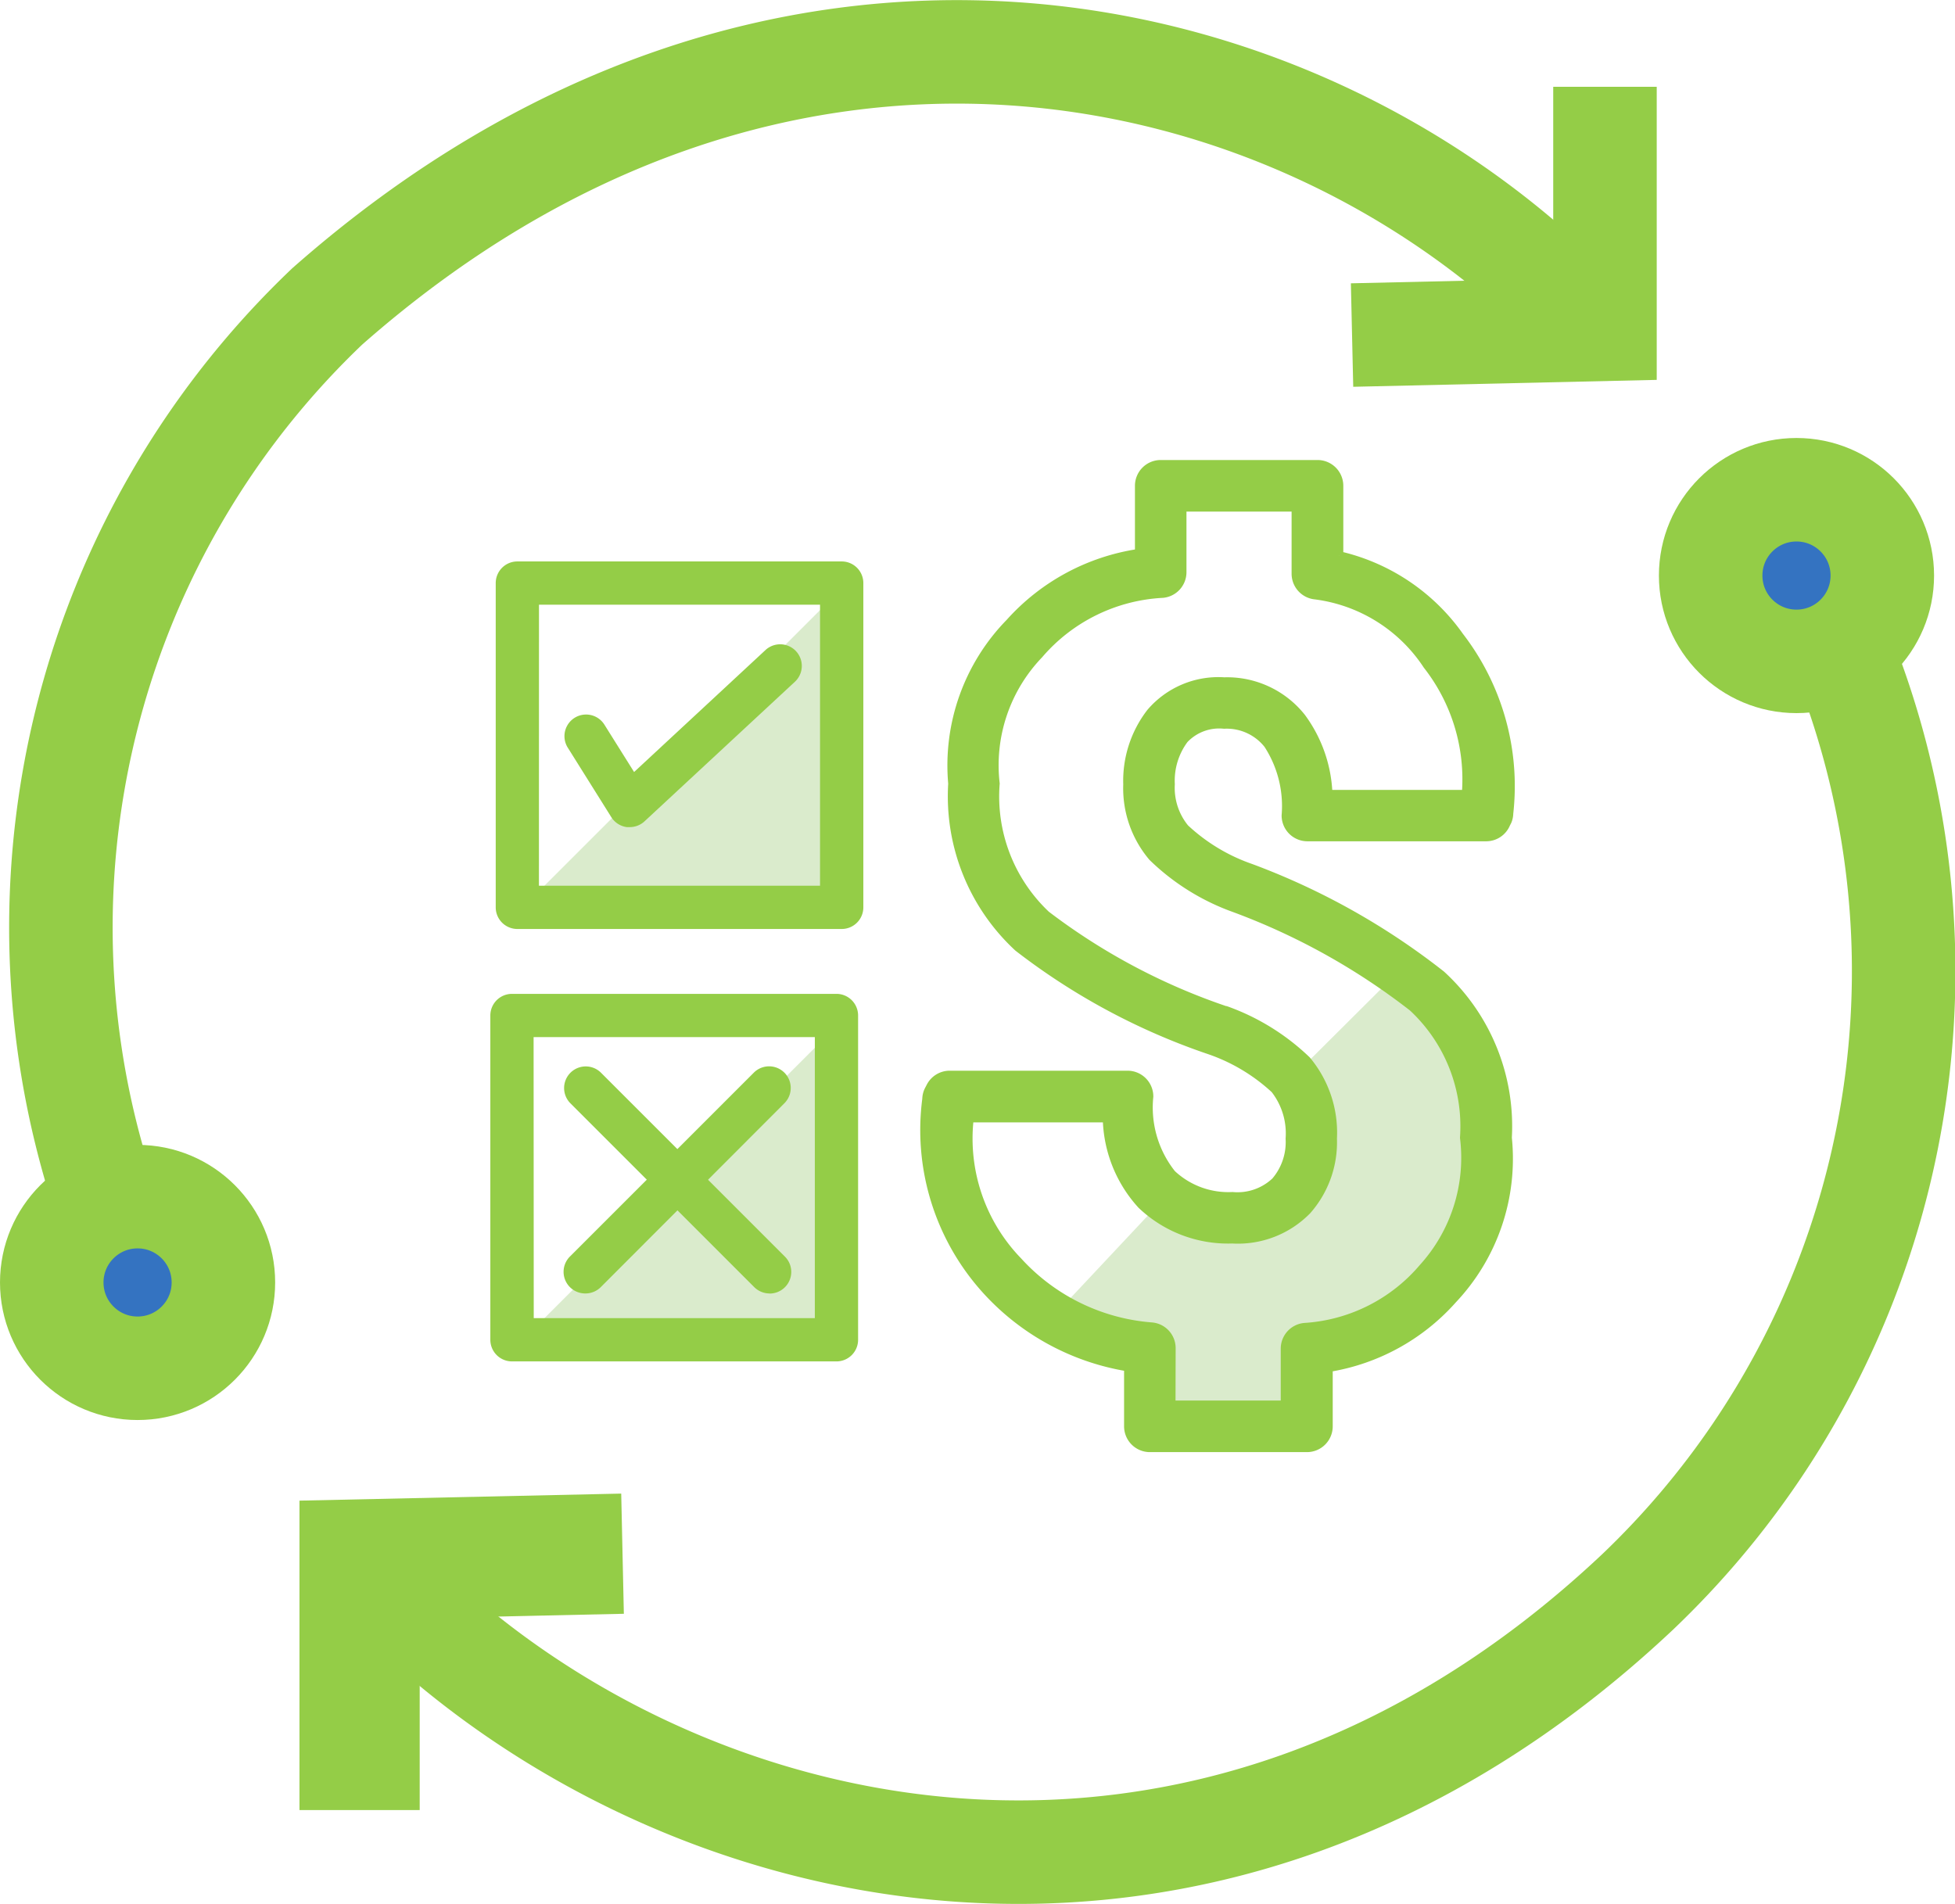
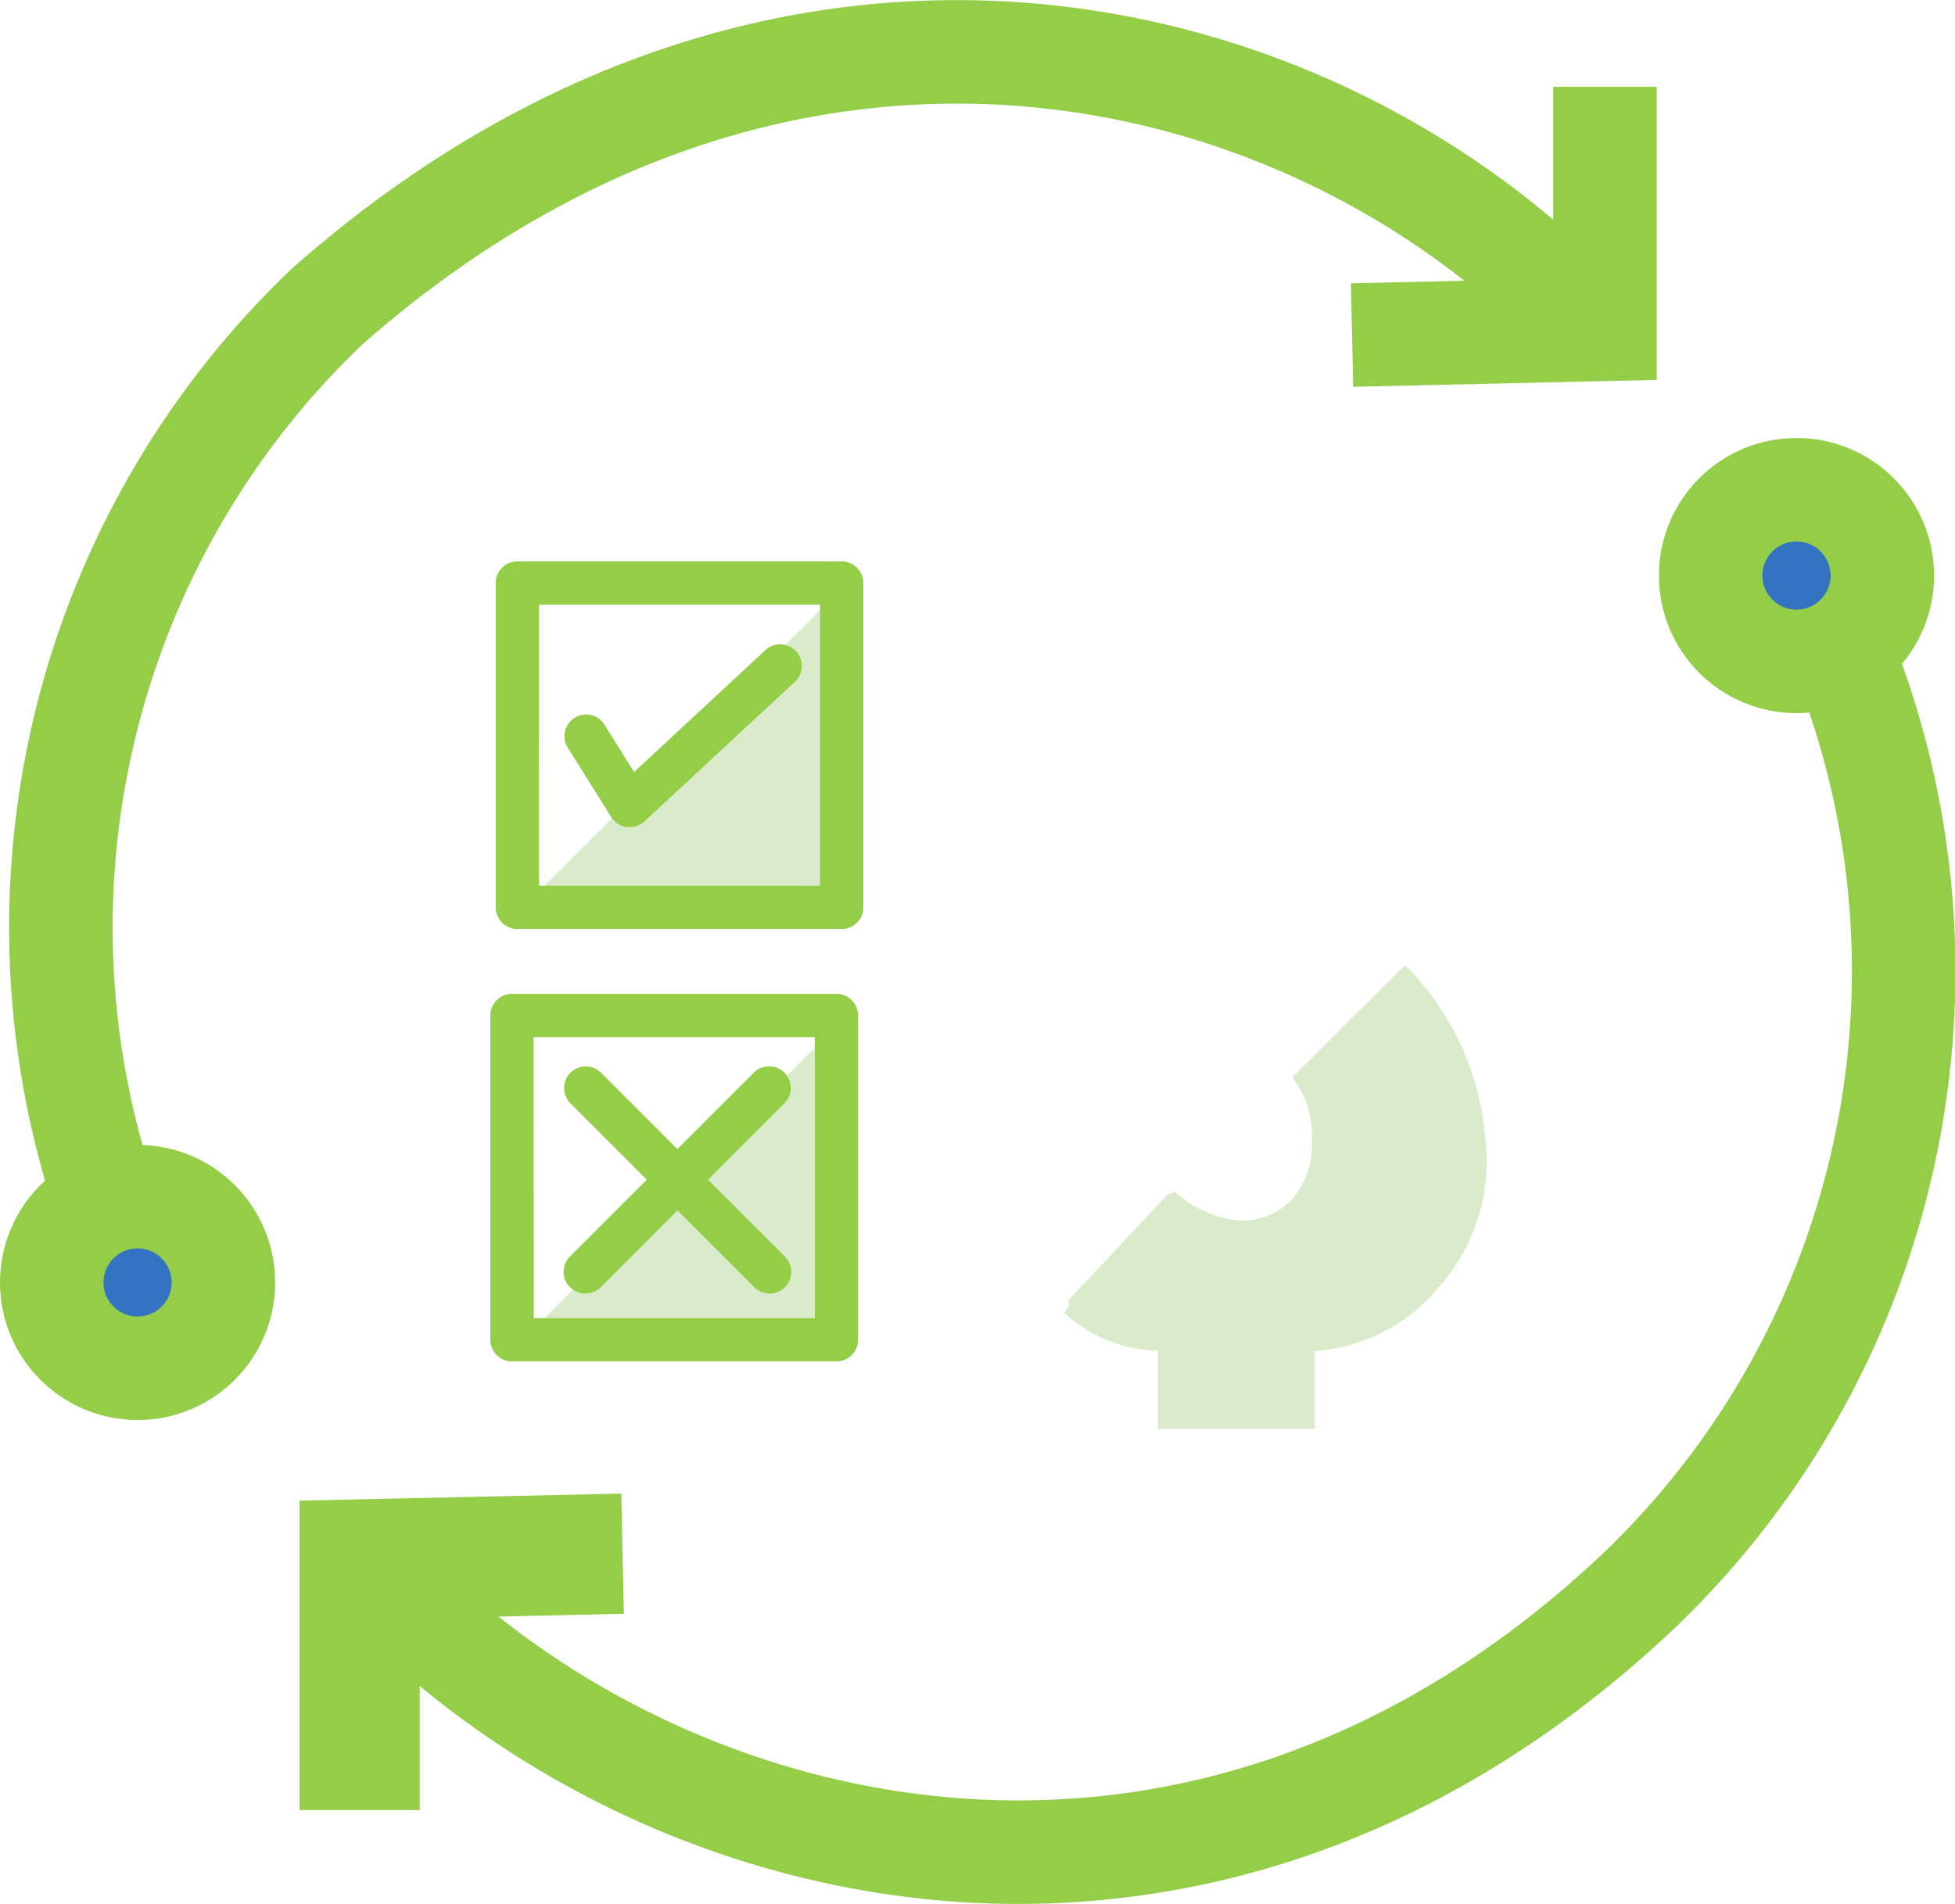
<svg xmlns="http://www.w3.org/2000/svg" width="42.119" height="41.026" viewBox="0 0 42.119 41.026">
  <defs>
    <style>.a{fill:#daebcc;}.b,.e,.g{fill:none;}.b{stroke:#1c9ad6;stroke-linecap:round;stroke-linejoin:round;stroke-width:2.87px;}.c,.d{fill:#94cd47;}.d,.e,.f,.g{stroke:#94cd47;stroke-miterlimit:10;}.d{stroke-width:0.179px;}.e,.f{stroke-width:2.23px;}.f{fill:#3473c1;}.g{stroke-width:2.59px;}</style>
  </defs>
  <g transform="translate(1.115 1.118)">
    <path class="a" d="M29.56,21.924v6.988H22.572Z" transform="translate(-12.25 -10.654)" />
    <g transform="translate(10.472 22.345)">
      <path class="b" d="M22.817,40.042" transform="translate(-22.817 -40.042)" />
    </g>
    <g transform="translate(9.565 10.979)">
      <path class="c" d="M28.787,29.367H21.8a.466.466,0,0,1-.466-.466V21.914a.466.466,0,0,1,.466-.466h6.988a.466.466,0,0,1,.466.466V28.9A.466.466,0,0,1,28.787,29.367Zm-6.522-.932h6.056V22.38H22.266Z" transform="translate(-21.334 -21.448)" />
    </g>
    <g transform="translate(9.449 20.296)">
      <path class="a" d="M29.37,37.358v6.988H22.382" transform="translate(-21.625 -36.95)" />
      <path class="c" d="M28.6,44.61H21.609a.466.466,0,0,1-.466-.466V37.157a.466.466,0,0,1,.466-.466H28.6a.466.466,0,0,1,.466.466v6.988A.466.466,0,0,1,28.6,44.61Zm-6.522-.932h6.056V37.623H22.075Z" transform="translate(-21.143 -36.691)" />
    </g>
    <g transform="translate(11.035 21.859)">
      <path class="c" d="M28.164,44.139A.467.467,0,0,1,27.835,44l-3.96-3.96a.466.466,0,0,1,.659-.659l3.96,3.96a.466.466,0,0,1-.329.8Z" transform="translate(-23.738 -39.247)" />
    </g>
    <g transform="translate(11.035 21.859)">
      <path class="c" d="M24.2,44.139a.466.466,0,0,1-.329-.8l3.96-3.96a.466.466,0,0,1,.659.659L24.534,44A.467.467,0,0,1,24.2,44.139Z" transform="translate(-23.738 -39.247)" />
    </g>
    <g transform="translate(11.04 12.754)">
      <path class="c" d="M25.156,28.3a.513.513,0,0,1-.061,0,.467.467,0,0,1-.334-.215l-.944-1.507a.466.466,0,0,1,.79-.494l.645,1.029,2.835-2.632a.466.466,0,0,1,.634.683l-3.248,3.015A.467.467,0,0,1,25.156,28.3Z" transform="translate(-23.746 -24.351)" />
    </g>
    <g transform="translate(18.841 8.883)">
      <g transform="translate(2.967 0.641)">
        <path class="a" d="M48.71,29.218a5.937,5.937,0,0,1,1.733,3.772,4.075,4.075,0,0,1-.985,3.145,3.825,3.825,0,0,1-2.693,1.4v1.675H43.387V37.529a3.149,3.149,0,0,1-2.024-.818l.116-.155-.02-.117,2.13-2.271.169-.06a2.479,2.479,0,0,0,1.324.612,1.519,1.519,0,0,0,1.21-.471,1.816,1.816,0,0,0,.411-1.236,2.042,2.042,0,0,0-.422-1.376M47,19.066v1.747" transform="translate(-41.363 -19.066)" />
      </g>
-       <path class="d" d="M44.7,39.215H41.325a.466.466,0,0,1-.466-.466V37.476a5.271,5.271,0,0,1-2.987-1.582A5.134,5.134,0,0,1,36.511,31.7a.46.46,0,0,1,.053-.206l.035-.067a.466.466,0,0,1,.413-.251h3.832a.466.466,0,0,1,.466.466,2.3,2.3,0,0,0,.488,1.669,1.778,1.778,0,0,0,1.306.479,1.188,1.188,0,0,0,.926-.32,1.3,1.3,0,0,0,.309-.92,1.543,1.543,0,0,0-.322-1.062,3.962,3.962,0,0,0-1.4-.84,14.169,14.169,0,0,1-4.132-2.218A4.437,4.437,0,0,1,37.07,24.9a4.4,4.4,0,0,1,1.236-3.467,4.654,4.654,0,0,1,2.787-1.5V18.484a.466.466,0,0,1,.466-.466h3.378a.466.466,0,0,1,.466.466v1.5A4.378,4.378,0,0,1,48,21.73a5.284,5.284,0,0,1,1.065,3.81.471.471,0,0,1-.036.171L49,25.767a.465.465,0,0,1-.43.287H44.719a.466.466,0,0,1-.466-.466,2.436,2.436,0,0,0-.385-1.531,1.13,1.13,0,0,0-.943-.428,1.033,1.033,0,0,0-.859.319,1.488,1.488,0,0,0-.293.966,1.371,1.371,0,0,0,.309.949,3.985,3.985,0,0,0,1.422.856,15.2,15.2,0,0,1,4.1,2.3,4.427,4.427,0,0,1,1.43,3.512,4.419,4.419,0,0,1-1.182,3.485,4.547,4.547,0,0,1-2.677,1.472v1.265A.466.466,0,0,1,44.7,39.215Zm-2.912-.932h2.446V37.075a.467.467,0,0,1,.42-.464A3.643,3.643,0,0,0,47.21,35.33a3.527,3.527,0,0,0,.886-2.8,3.5,3.5,0,0,0-1.109-2.809,14.372,14.372,0,0,0-3.843-2.138,4.9,4.9,0,0,1-1.762-1.1,2.292,2.292,0,0,1-.541-1.565,2.409,2.409,0,0,1,.5-1.549,1.919,1.919,0,0,1,1.586-.669,2.049,2.049,0,0,1,1.666.773,2.956,2.956,0,0,1,.576,1.653h2.966A3.988,3.988,0,0,0,47.3,22.35a3.4,3.4,0,0,0-2.432-1.51.466.466,0,0,1-.4-.461V18.95H42.024v1.395a.465.465,0,0,1-.424.464,3.76,3.76,0,0,0-2.662,1.309A3.445,3.445,0,0,0,38,24.9a3.508,3.508,0,0,0,1.09,2.829,13.533,13.533,0,0,0,3.863,2.055l.012,0a4.88,4.88,0,0,1,1.738,1.076,2.431,2.431,0,0,1,.563,1.688,2.218,2.218,0,0,1-.553,1.549,2.085,2.085,0,0,1-1.614.623,2.7,2.7,0,0,1-1.955-.744A2.846,2.846,0,0,1,40.4,32.11H37.441a3.8,3.8,0,0,0,1.046,3.083A4.345,4.345,0,0,0,41.369,36.6a.466.466,0,0,1,.422.464Z" transform="translate(-36.508 -18.018)" />
    </g>
    <path class="e" d="M56.966,4.715V9.94l-5.449.124" transform="translate(-23.503 -3.963)" />
    <path class="e" d="M8.026,30.731a18.478,18.478,0,0,1,3.729-21.76c9.617-8.48,20.757-6.047,26.8,0" transform="translate(-5.821 -3.486)" />
    <circle class="f" cx="1.849" cy="1.849" r="1.849" transform="translate(0 24.665)" />
    <path class="g" d="M16.535,61.945v-5.4l5.665-.124" transform="translate(-9.903 -24.063)" />
    <path class="e" d="M48.254,22.182a18.477,18.477,0,0,1-3.729,21.759c-9.315,8.769-20.758,6.047-26.8,0" transform="translate(-10.364 -10.754)" />
    <circle class="f" cx="1.849" cy="1.849" r="1.849" transform="translate(35.74 9.434)" />
  </g>
</svg>